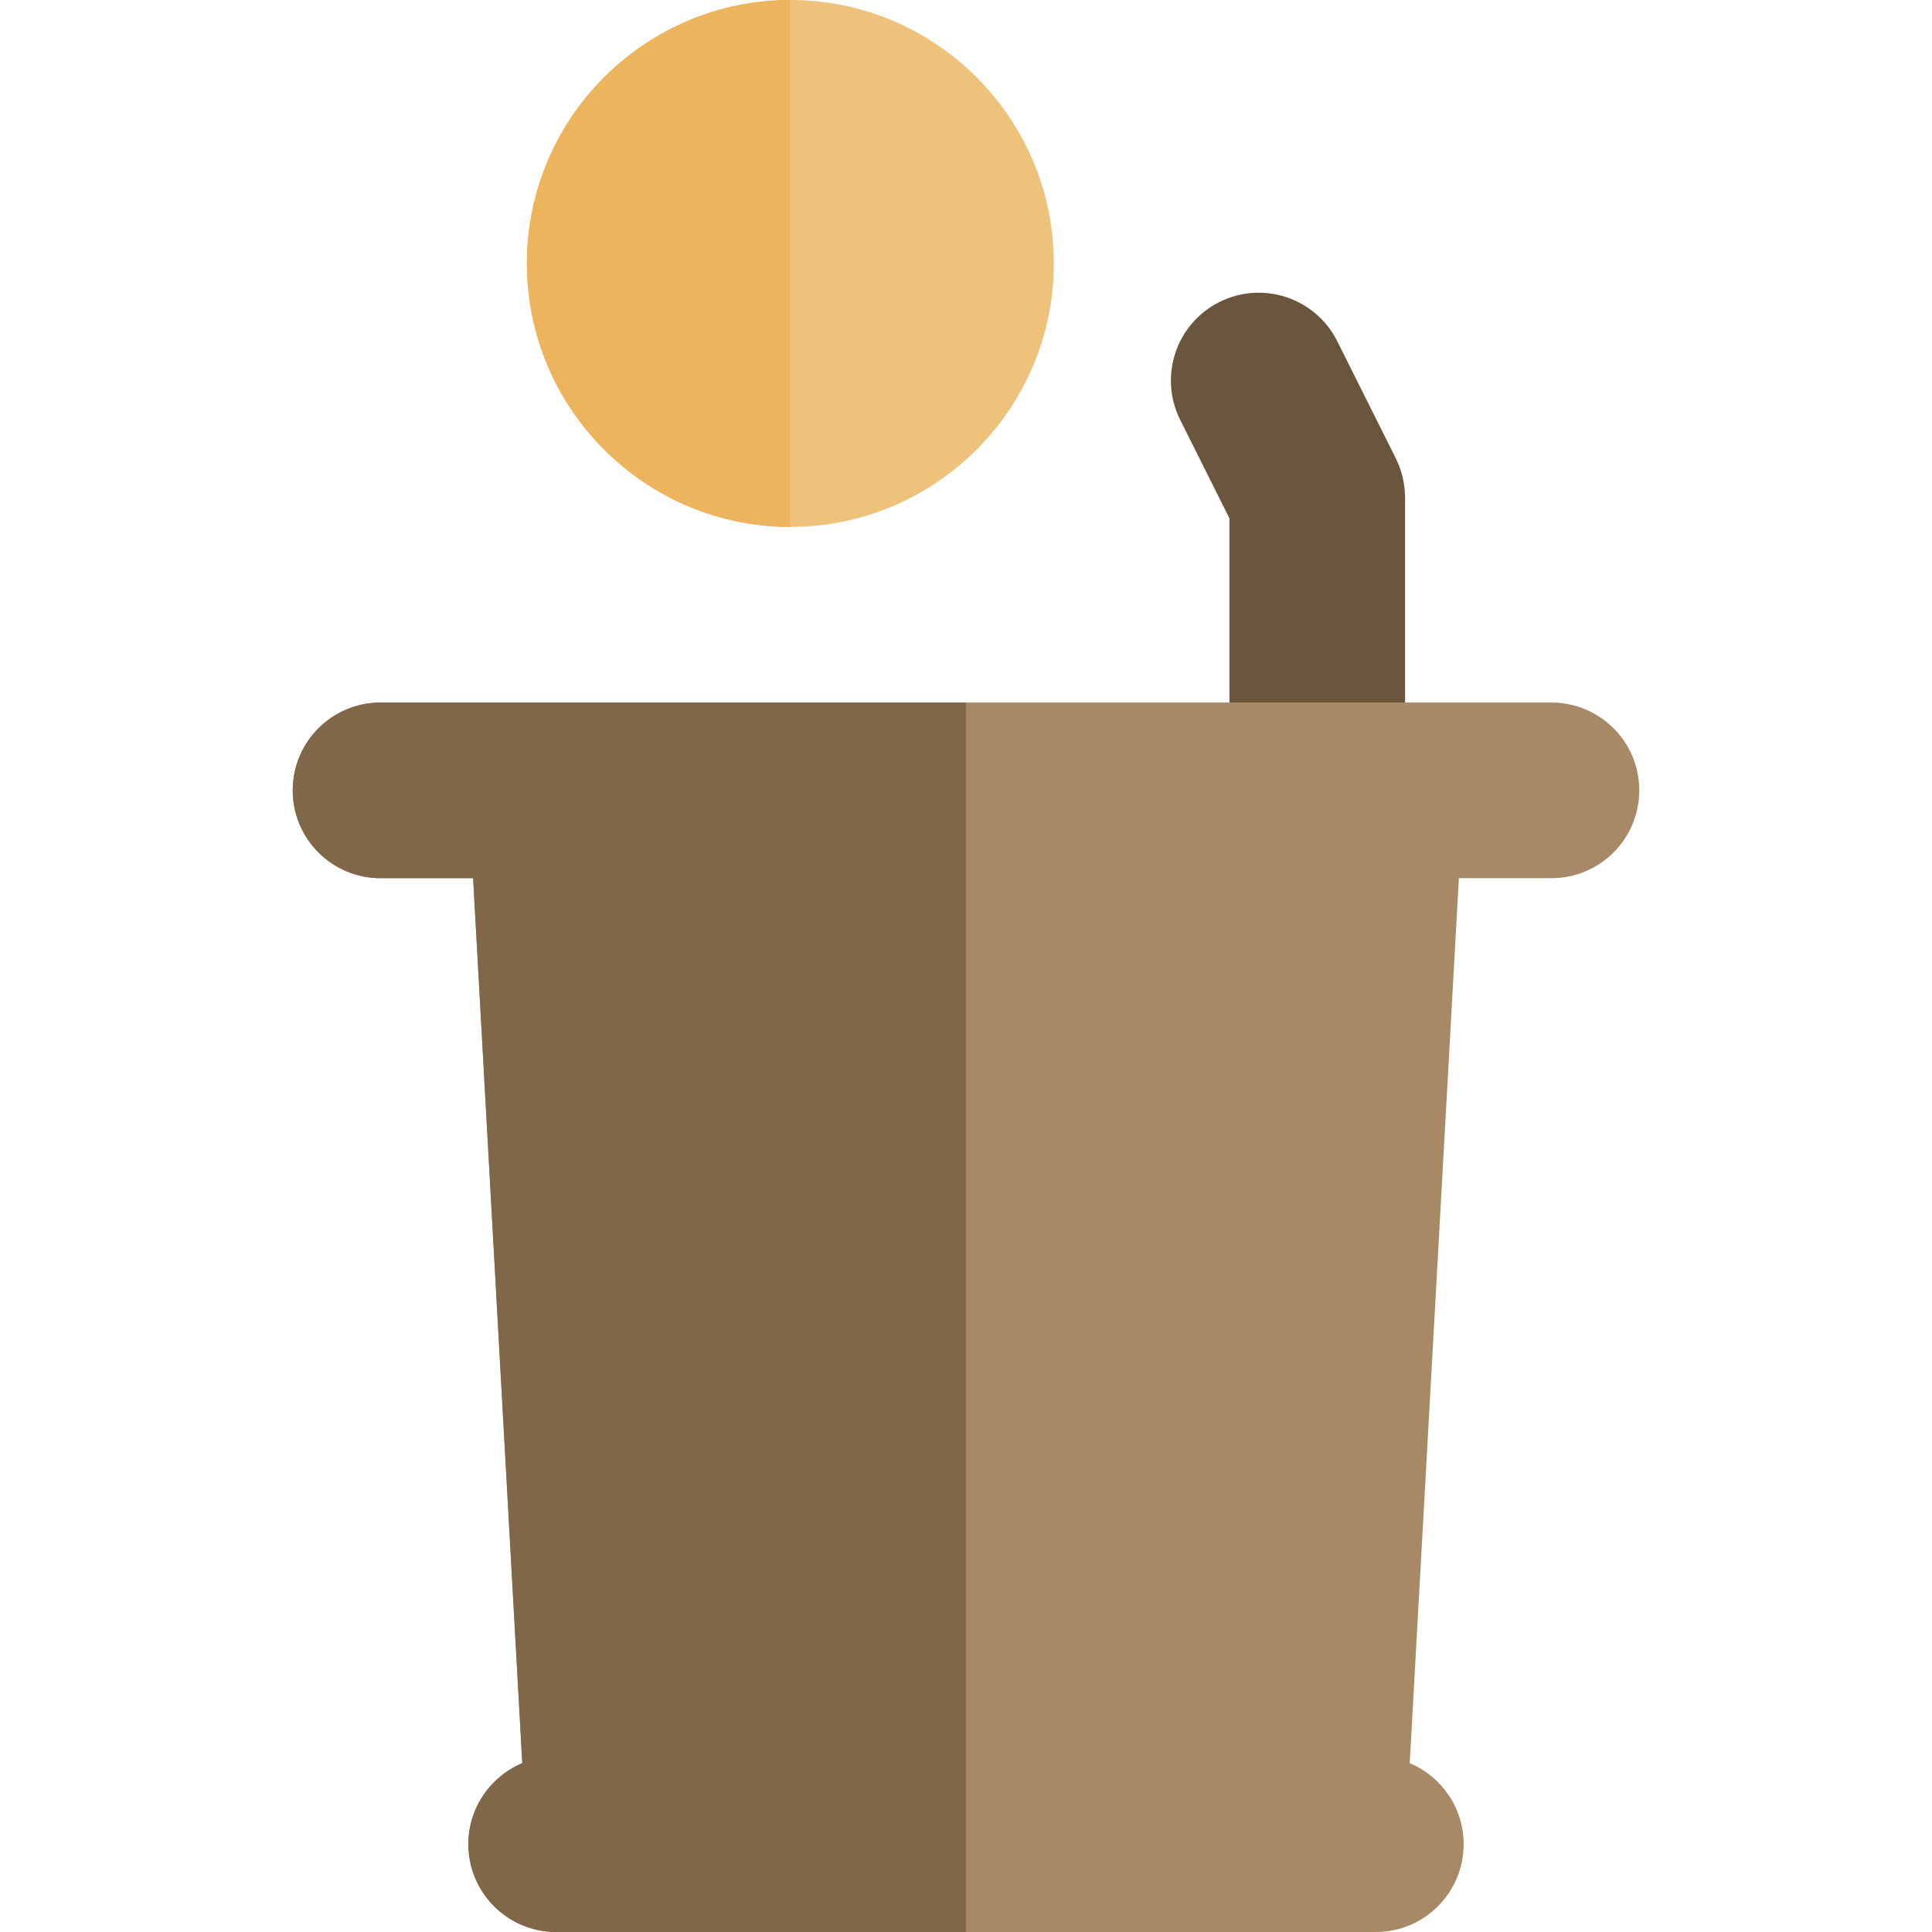
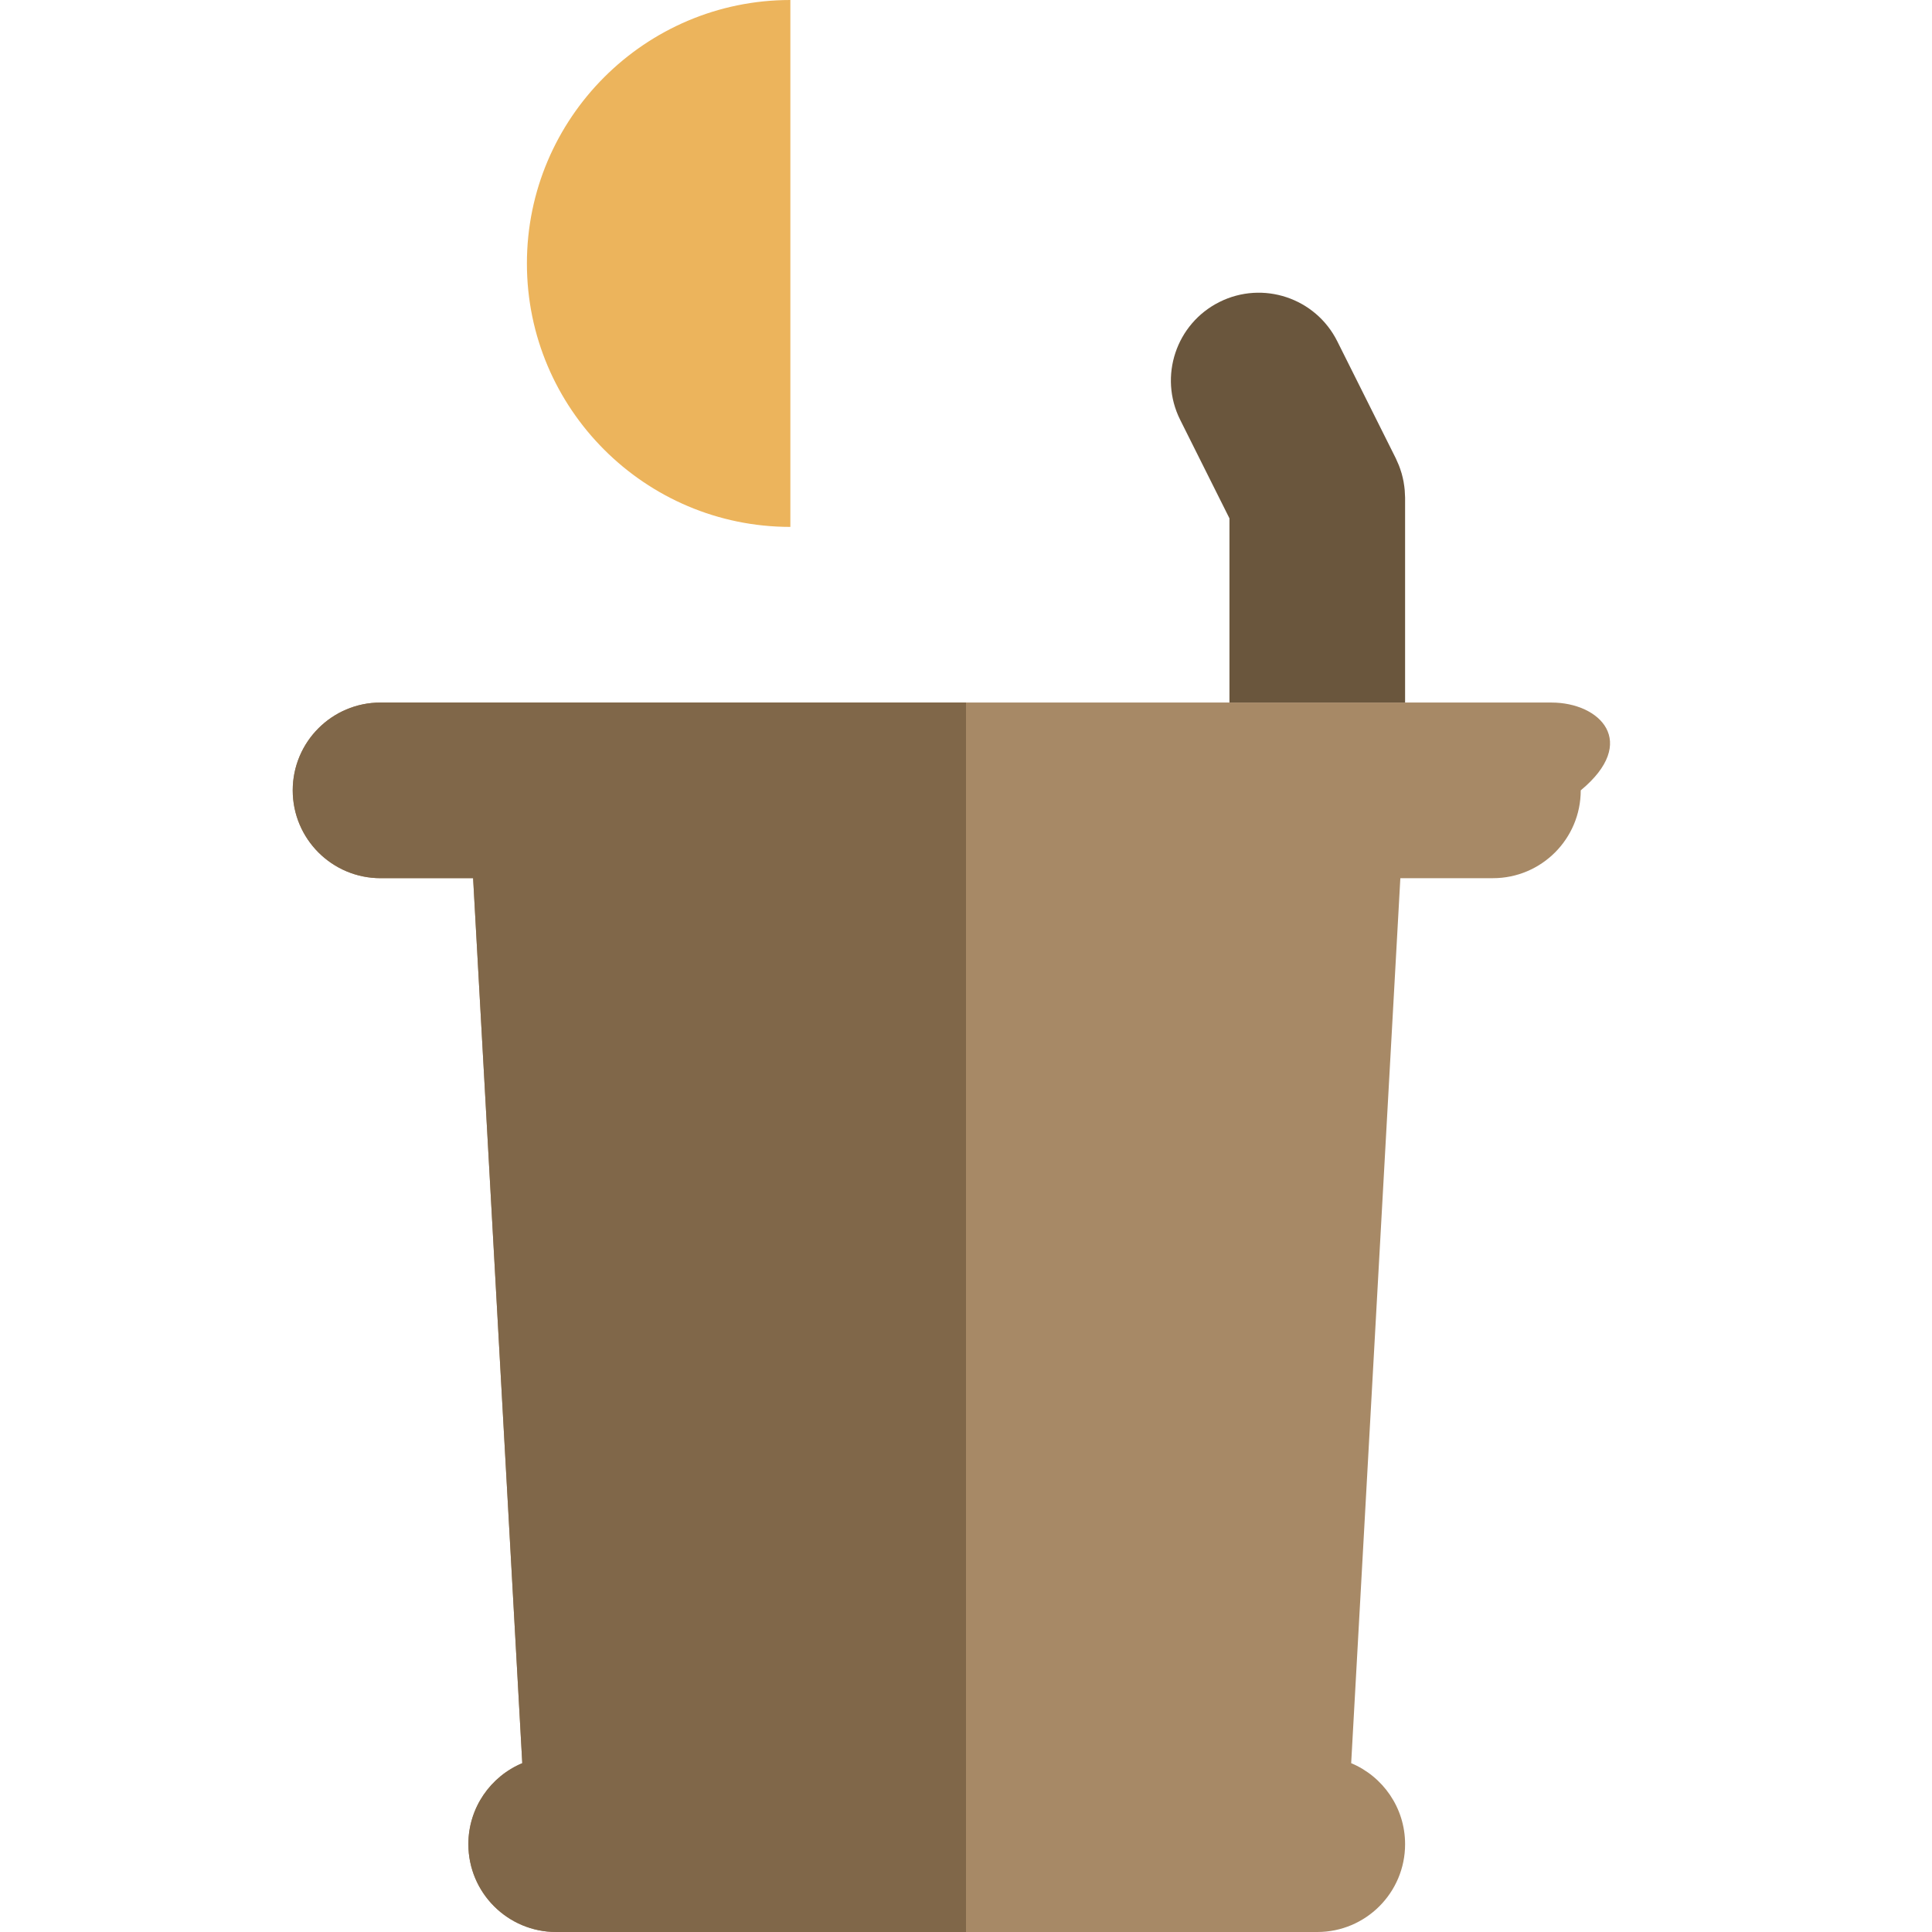
<svg xmlns="http://www.w3.org/2000/svg" height="800px" width="800px" version="1.1" id="Layer_1" viewBox="0 0 512 512" xml:space="preserve">
-   <path style="fill:#A78966;" d="M411.151,186.182h-38.788h-7.758h-38.788H256H147.394h-46.545c-12.853,0-23.273,10.42-23.273,23.273  c0,12.853,10.42,23.273,23.273,23.273h24.531l13.03,234.53c-8.391,3.516-14.288,11.802-14.288,21.47  c0,12.853,10.42,23.273,23.273,23.273h15.515H256h93.091h15.515c12.853,0,23.273-10.42,23.273-23.273  c0-9.667-5.897-17.954-14.288-21.47l13.03-234.53h24.531c12.853,0,23.273-10.42,23.273-23.273  C434.424,196.602,424.004,186.182,411.151,186.182z" />
+   <path style="fill:#A78966;" d="M411.151,186.182h-38.788h-7.758h-38.788H256H147.394h-46.545c-12.853,0-23.273,10.42-23.273,23.273  c0,12.853,10.42,23.273,23.273,23.273h24.531l13.03,234.53c-8.391,3.516-14.288,11.802-14.288,21.47  c0,12.853,10.42,23.273,23.273,23.273h15.515H256h93.091c12.853,0,23.273-10.42,23.273-23.273  c0-9.667-5.897-17.954-14.288-21.47l13.03-234.53h24.531c12.853,0,23.273-10.42,23.273-23.273  C434.424,196.602,424.004,186.182,411.151,186.182z" />
  <path style="fill:#6A563D;" d="M372.364,186.182v-54.303c0-0.188-0.025-0.369-0.028-0.557c-0.012-0.49-0.033-0.977-0.074-1.46  c-0.028-0.315-0.067-0.628-0.107-0.942c-0.054-0.433-0.118-0.863-0.197-1.288c-0.068-0.371-0.151-0.74-0.237-1.108  c-0.084-0.355-0.171-0.711-0.272-1.06c-0.124-0.428-0.264-0.853-0.413-1.277c-0.101-0.287-0.203-0.573-0.313-0.853  c-0.183-0.462-0.388-0.92-0.604-1.376c-0.076-0.161-0.133-0.327-0.214-0.487l-15.515-31.03  c-5.748-11.495-19.724-16.156-31.223-10.408c-11.497,5.747-16.156,19.728-10.408,31.224l13.059,26.114v48.811h38.788H372.364z" />
  <path style="fill:#806749;" d="M100.848,232.727h24.531l13.03,234.53c-8.391,3.516-14.288,11.802-14.288,21.47  c0,12.853,10.42,23.273,23.273,23.273h15.515H256V186.182H147.394h-46.545c-12.853,0-23.273,10.42-23.273,23.273  C77.576,222.307,87.996,232.727,100.848,232.727z" />
-   <path style="fill:#EFC27B;" d="M209.455,0c-38.498,0-69.818,31.319-69.818,69.818c0,38.498,31.32,69.818,69.818,69.818  s69.818-31.32,69.818-69.818C279.273,31.319,247.952,0,209.455,0z" />
  <path style="fill:#ECB45C;" d="M139.636,69.818c0,38.498,31.32,69.818,69.818,69.818V0C170.957,0,139.636,31.319,139.636,69.818z" />
</svg>